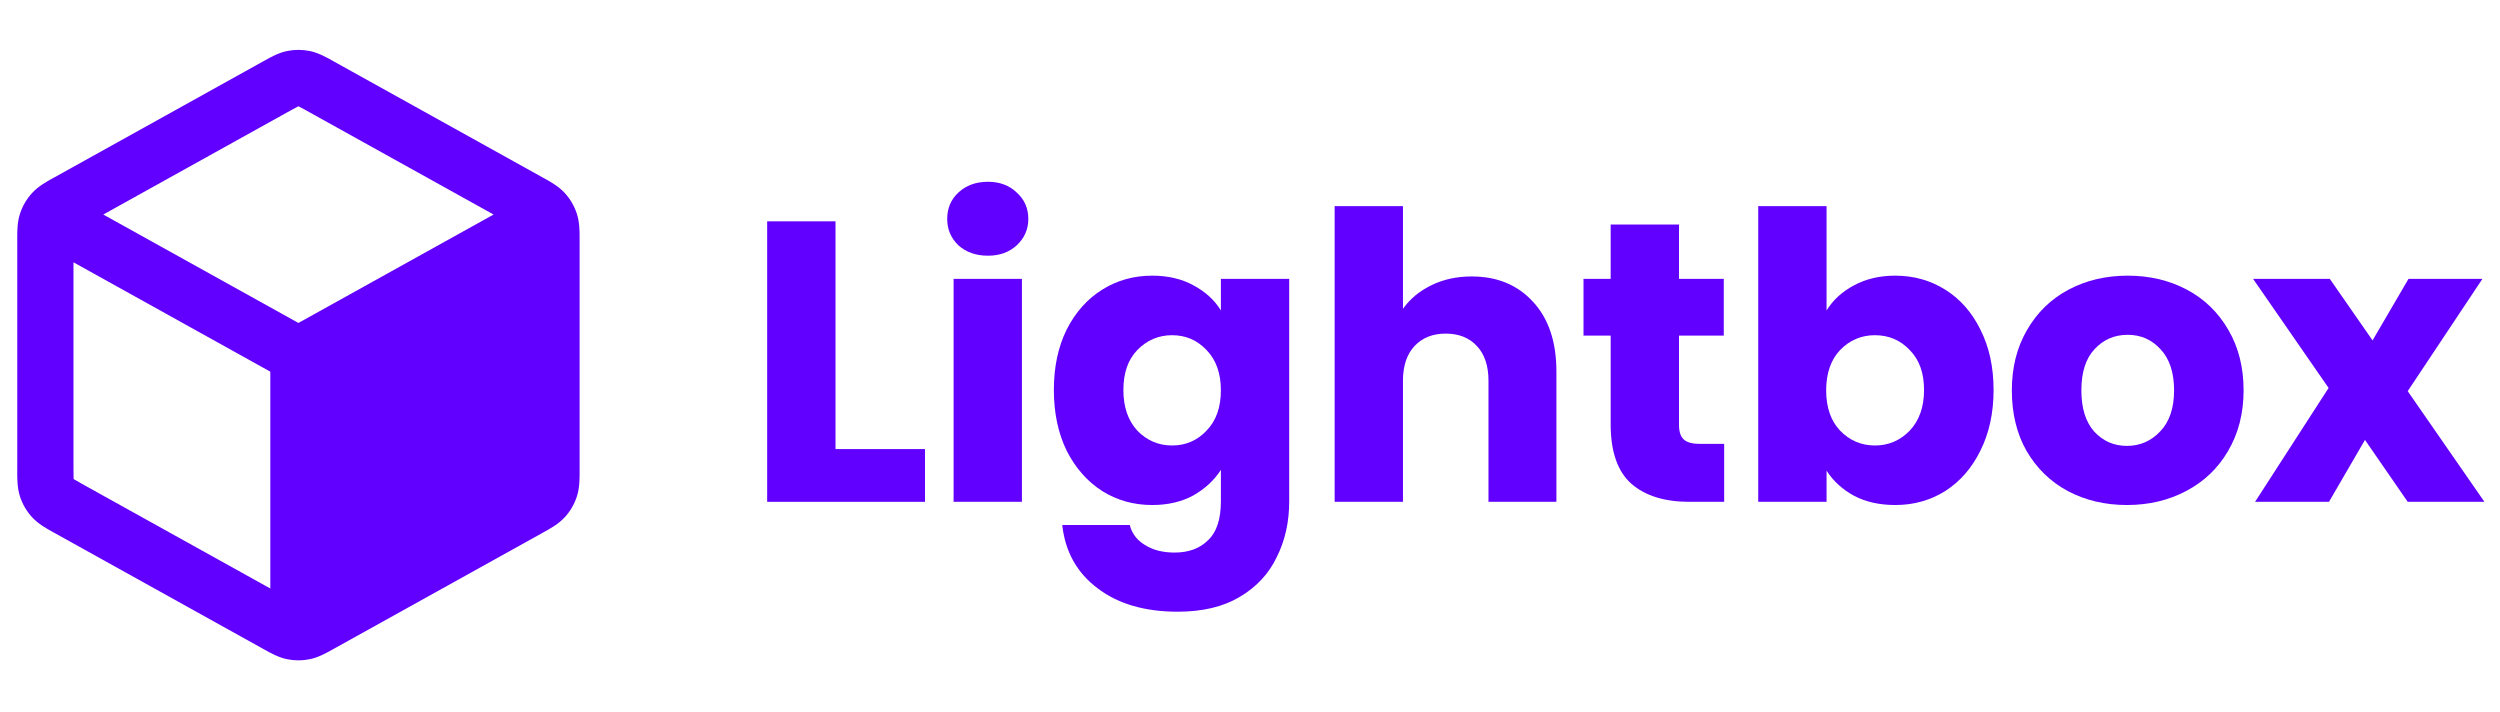
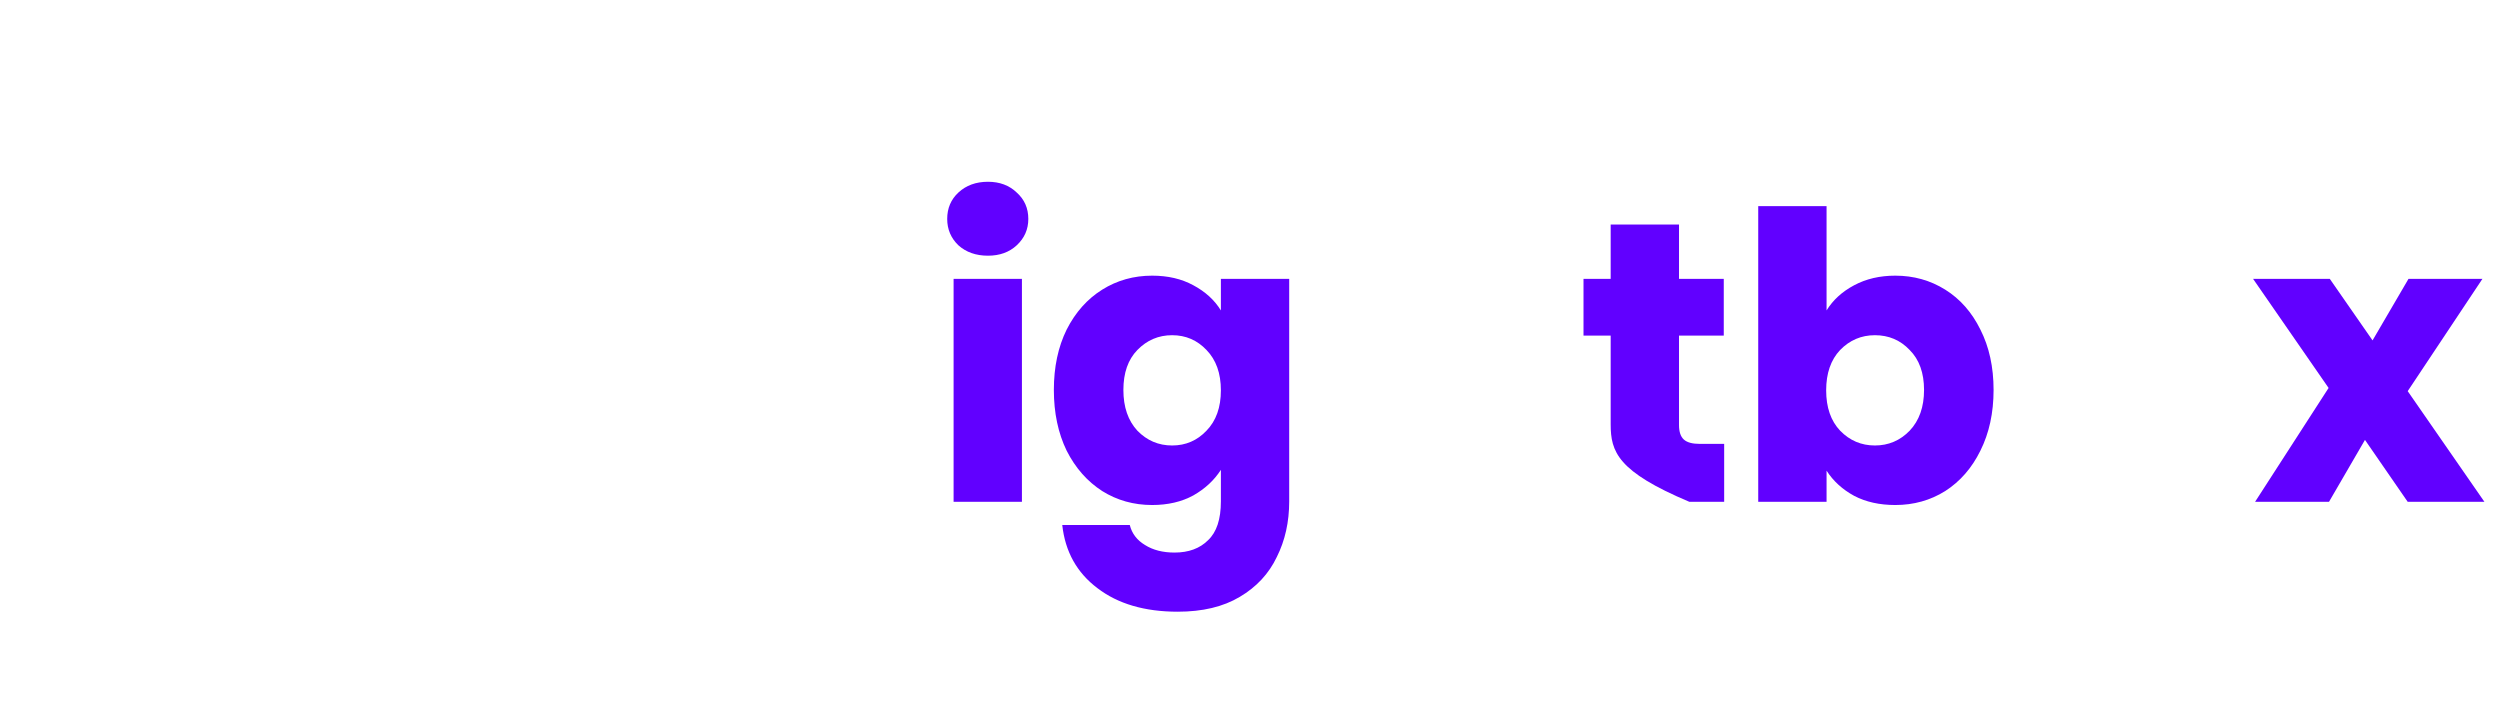
<svg xmlns="http://www.w3.org/2000/svg" width="144" height="41" viewBox="0 0 144 41" fill="none">
-   <path fill-rule="evenodd" clip-rule="evenodd" d="M17.842 2.939C17.411 2.851 16.967 2.851 16.537 2.939C16.039 3.042 15.594 3.291 15.241 3.489L15.144 3.543L3.16 10.201C3.127 10.219 3.092 10.238 3.057 10.257C2.683 10.463 2.212 10.723 1.851 11.115C1.538 11.454 1.302 11.856 1.157 12.294C0.99 12.8 0.992 13.338 0.993 13.765C0.994 13.805 0.994 13.844 0.994 13.882V27.028C0.994 27.066 0.994 27.105 0.993 27.145C0.992 27.572 0.99 28.109 1.157 28.616C1.302 29.054 1.538 29.456 1.851 29.795C2.212 30.187 2.683 30.446 3.057 30.652C3.092 30.672 3.127 30.69 3.16 30.709L15.144 37.367L15.241 37.421C15.594 37.619 16.039 37.868 16.537 37.97C16.967 38.059 17.411 38.059 17.842 37.97C18.34 37.868 18.784 37.619 19.138 37.421L19.234 37.367L31.219 30.709C31.234 30.701 31.248 30.692 31.264 30.684C31.282 30.674 31.302 30.663 31.321 30.652C31.696 30.446 32.166 30.187 32.528 29.795C32.84 29.456 33.077 29.054 33.221 28.616C33.389 28.109 33.387 27.572 33.385 27.145C33.385 27.105 33.385 27.066 33.385 27.028V13.882C33.385 13.844 33.385 13.805 33.385 13.765C33.387 13.338 33.389 12.8 33.221 12.294C33.077 11.856 32.84 11.454 32.528 11.115C32.166 10.723 31.696 10.463 31.321 10.257L31.32 10.257C31.285 10.238 31.252 10.219 31.219 10.201L19.234 3.543L19.138 3.489C18.784 3.291 18.34 3.042 17.842 2.939ZM16.717 6.374C16.963 6.238 17.088 6.169 17.182 6.124L17.189 6.12L17.197 6.124C17.291 6.169 17.416 6.238 17.661 6.374L28.43 12.357L17.189 18.602L5.948 12.357L16.717 6.374ZM4.233 15.109L15.57 21.408L15.57 33.898L4.733 27.877C4.474 27.733 4.341 27.659 4.249 27.6L4.241 27.595L4.24 27.586C4.234 27.476 4.233 27.324 4.233 27.028V15.109Z" fill="#6100FF" />
-   <path d="M48.125 25.867H53.28V28.905H44.189V12.748H48.125V25.867Z" fill="#6100FF" />
  <path d="M56.907 14.728C56.216 14.728 55.648 14.528 55.203 14.129C54.774 13.715 54.559 13.209 54.559 12.61C54.559 11.996 54.774 11.49 55.203 11.091C55.648 10.677 56.216 10.47 56.907 10.47C57.582 10.47 58.134 10.677 58.564 11.091C59.009 11.49 59.231 11.996 59.231 12.61C59.231 13.209 59.009 13.715 58.564 14.129C58.134 14.528 57.582 14.728 56.907 14.728ZM58.863 16.062V28.905H54.927V16.062H58.863Z" fill="#6100FF" />
  <path d="M66.364 15.878C67.269 15.878 68.06 16.062 68.735 16.431C69.425 16.799 69.955 17.282 70.323 17.881V16.062H74.258V28.882C74.258 30.064 74.021 31.13 73.545 32.081C73.085 33.048 72.371 33.815 71.405 34.383C70.453 34.951 69.264 35.234 67.837 35.234C65.934 35.234 64.392 34.782 63.211 33.877C62.029 32.987 61.354 31.774 61.186 30.24H65.075C65.198 30.731 65.49 31.115 65.95 31.391C66.41 31.683 66.978 31.828 67.653 31.828C68.466 31.828 69.111 31.59 69.586 31.115C70.077 30.654 70.323 29.91 70.323 28.882V27.064C69.939 27.662 69.41 28.153 68.735 28.537C68.06 28.905 67.269 29.089 66.364 29.089C65.305 29.089 64.346 28.821 63.487 28.284C62.628 27.731 61.945 26.957 61.439 25.959C60.948 24.947 60.702 23.78 60.702 22.461C60.702 21.141 60.948 19.983 61.439 18.985C61.945 17.988 62.628 17.221 63.487 16.684C64.346 16.147 65.305 15.878 66.364 15.878ZM70.323 22.484C70.323 21.502 70.047 20.727 69.494 20.159C68.957 19.592 68.297 19.308 67.515 19.308C66.732 19.308 66.065 19.592 65.513 20.159C64.975 20.712 64.707 21.479 64.707 22.461C64.707 23.443 64.975 24.225 65.513 24.808C66.065 25.376 66.732 25.66 67.515 25.66C68.297 25.66 68.957 25.376 69.494 24.808C70.047 24.241 70.323 23.466 70.323 22.484Z" fill="#6100FF" />
-   <path d="M84.77 15.924C86.243 15.924 87.424 16.415 88.314 17.397C89.204 18.364 89.649 19.699 89.649 21.402V28.905H85.737V21.931C85.737 21.072 85.514 20.405 85.069 19.929C84.624 19.453 84.026 19.216 83.274 19.216C82.522 19.216 81.924 19.453 81.479 19.929C81.034 20.405 80.811 21.072 80.811 21.931V28.905H76.876V11.874H80.811V17.789C81.21 17.221 81.755 16.768 82.445 16.431C83.136 16.093 83.911 15.924 84.77 15.924Z" fill="#6100FF" />
-   <path d="M99.312 25.568V28.905H97.309C95.883 28.905 94.77 28.56 93.972 27.869C93.174 27.164 92.775 26.021 92.775 24.44V19.331H91.21V16.062H92.775V12.932H96.711V16.062H99.289V19.331H96.711V24.486C96.711 24.87 96.803 25.146 96.987 25.315C97.171 25.484 97.478 25.568 97.908 25.568H99.312Z" fill="#6100FF" />
+   <path d="M99.312 25.568V28.905H97.309C93.174 27.164 92.775 26.021 92.775 24.44V19.331H91.21V16.062H92.775V12.932H96.711V16.062H99.289V19.331H96.711V24.486C96.711 24.87 96.803 25.146 96.987 25.315C97.171 25.484 97.478 25.568 97.908 25.568H99.312Z" fill="#6100FF" />
  <path d="M105.21 17.881C105.578 17.282 106.107 16.799 106.798 16.431C107.488 16.062 108.278 15.878 109.168 15.878C110.227 15.878 111.186 16.147 112.045 16.684C112.905 17.221 113.58 17.988 114.071 18.985C114.577 19.983 114.83 21.141 114.83 22.461C114.83 23.78 114.577 24.947 114.071 25.959C113.58 26.957 112.905 27.731 112.045 28.284C111.186 28.821 110.227 29.089 109.168 29.089C108.263 29.089 107.473 28.913 106.798 28.56C106.123 28.192 105.593 27.708 105.21 27.11V28.905H101.274V11.874H105.21V17.881ZM110.825 22.461C110.825 21.479 110.549 20.712 109.997 20.159C109.46 19.592 108.792 19.308 107.995 19.308C107.212 19.308 106.545 19.592 105.992 20.159C105.455 20.727 105.187 21.502 105.187 22.484C105.187 23.466 105.455 24.241 105.992 24.808C106.545 25.376 107.212 25.66 107.995 25.66C108.777 25.66 109.445 25.376 109.997 24.808C110.549 24.225 110.825 23.443 110.825 22.461Z" fill="#6100FF" />
-   <path d="M122.511 29.089C121.253 29.089 120.117 28.821 119.104 28.284C118.107 27.747 117.317 26.98 116.734 25.982C116.166 24.985 115.882 23.819 115.882 22.484C115.882 21.164 116.174 20.006 116.757 19.009C117.34 17.996 118.138 17.221 119.15 16.684C120.163 16.147 121.299 15.878 122.557 15.878C123.815 15.878 124.95 16.147 125.963 16.684C126.976 17.221 127.774 17.996 128.357 19.009C128.94 20.006 129.231 21.164 129.231 22.484C129.231 23.803 128.932 24.97 128.334 25.982C127.751 26.98 126.945 27.747 125.917 28.284C124.904 28.821 123.769 29.089 122.511 29.089ZM122.511 25.683C123.263 25.683 123.899 25.407 124.421 24.855C124.958 24.302 125.227 23.512 125.227 22.484C125.227 21.456 124.966 20.666 124.444 20.113C123.938 19.561 123.309 19.285 122.557 19.285C121.79 19.285 121.153 19.561 120.646 20.113C120.14 20.65 119.887 21.441 119.887 22.484C119.887 23.512 120.132 24.302 120.623 24.855C121.13 25.407 121.759 25.683 122.511 25.683Z" fill="#6100FF" />
  <path d="M138.684 28.905L136.222 25.338L134.15 28.905H129.892L134.127 22.346L129.777 16.062H134.196L136.659 19.607L138.73 16.062H142.988L138.684 22.53L143.103 28.905H138.684Z" fill="#6100FF" />
</svg>